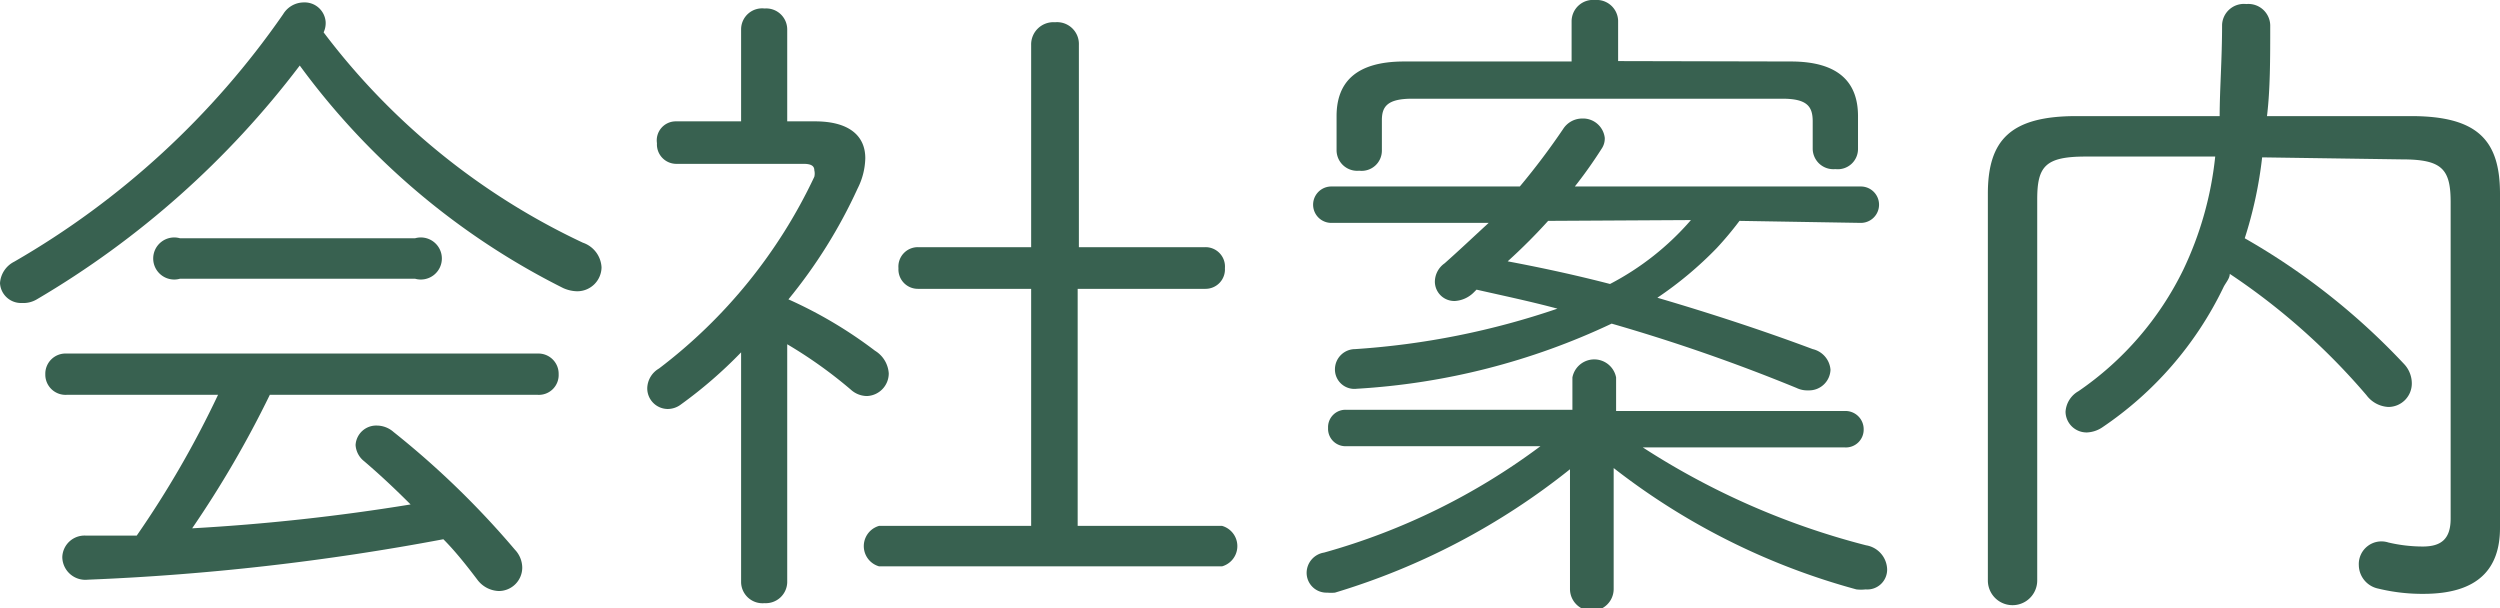
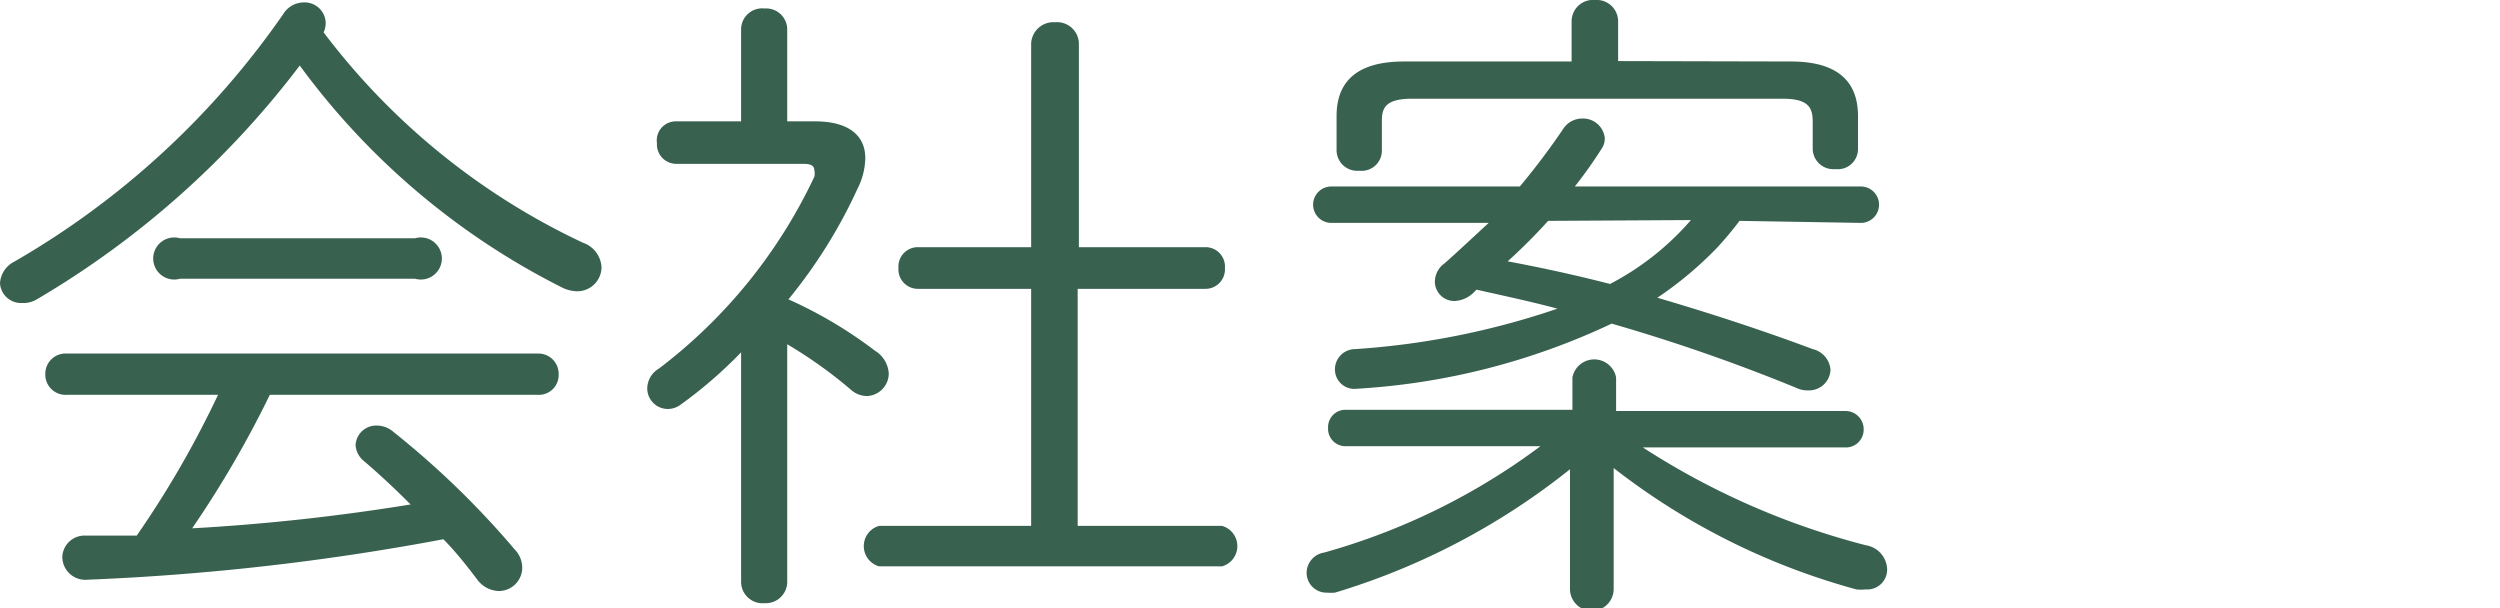
<svg xmlns="http://www.w3.org/2000/svg" viewBox="0 0 61.8 15.03">
  <defs>
    <style>.cls-1{fill:#386150;}</style>
  </defs>
  <g id="Layer_2" data-name="Layer 2">
    <g id="ヘッダー">
      <path class="cls-1" d="M.91,7.4a.65.65,0,0,1-.37.09A.52.52,0,0,1,0,7a.64.64,0,0,1,.35-.53A20.59,20.59,0,0,0,7,.35.6.6,0,0,1,7.51.06a.52.52,0,0,1,.54.48A.54.54,0,0,1,8,.8,17.17,17.17,0,0,0,14.41,6a.68.68,0,0,1,.46.61.6.6,0,0,1-.61.59.88.88,0,0,1-.34-.08,18.12,18.12,0,0,1-6.51-5.5A22.38,22.38,0,0,1,.91,7.4Zm.74,2.36a.5.5,0,0,1-.53-.51.5.5,0,0,1,.53-.51H13.29a.5.5,0,0,1,.52.51.49.49,0,0,1-.52.51H6.67a25.8,25.8,0,0,1-1.92,3.3,51.23,51.23,0,0,0,5.4-.59c-.37-.37-.74-.72-1.15-1.07a.55.55,0,0,1-.21-.4.51.51,0,0,1,.53-.48.63.63,0,0,1,.41.16,21.42,21.42,0,0,1,3,2.91.65.65,0,0,1,.18.45.58.58,0,0,1-.58.57.69.69,0,0,1-.53-.28c-.28-.37-.56-.72-.84-1a60.44,60.44,0,0,1-8.79,1,.57.57,0,0,1-.63-.56.55.55,0,0,1,.58-.53l1.26,0A24.35,24.35,0,0,0,5.39,9.76Zm8.61-3.87a.52.52,0,1,1,0,1H4.45a.52.52,0,1,1,0-1Z" />
      <path class="cls-1" d="M18.32,8.71A11.09,11.09,0,0,1,16.83,10a.54.54,0,0,1-.33.11.51.51,0,0,1-.5-.51.58.58,0,0,1,.29-.49,12.78,12.78,0,0,0,3.84-4.74.34.34,0,0,0,0-.16c0-.11-.08-.16-.27-.16H16.7a.48.48,0,0,1-.46-.51A.47.47,0,0,1,16.7,3h1.62V.72A.52.52,0,0,1,18.9.21a.52.52,0,0,1,.56.51V3h.69c.83,0,1.24.35,1.24.91a1.73,1.73,0,0,1-.19.75,12.54,12.54,0,0,1-1.71,2.74,10.82,10.82,0,0,1,2.14,1.27.71.71,0,0,1,.34.56.56.56,0,0,1-.54.56.6.6,0,0,1-.4-.16,11.17,11.17,0,0,0-1.57-1.12v5.89a.53.53,0,0,1-.56.51.53.53,0,0,1-.58-.51ZM30.21,13a.52.52,0,0,1,0,1H21.73a.52.52,0,0,1,0-1h3.76V7.14h-2.8a.48.48,0,0,1-.48-.51.48.48,0,0,1,.48-.52h2.8v-5a.55.55,0,0,1,.59-.56.54.54,0,0,1,.59.56v5H29.8a.48.48,0,0,1,.48.52.48.48,0,0,1-.48.51H26.64V13Z" />
      <path class="cls-1" d="M40.61,11.06a18.7,18.7,0,0,0,5.52,2.42.62.62,0,0,1,.52.59.49.49,0,0,1-.53.5,1,1,0,0,1-.23,0,17,17,0,0,1-6-3l0,1.66v1.33a.54.54,0,0,1-1.08,0V13.21l0-1.61A17.24,17.24,0,0,1,33,14.65a1.08,1.08,0,0,1-.19,0,.49.49,0,0,1-.51-.5.51.51,0,0,1,.43-.49,16.21,16.21,0,0,0,5.35-2.63H33.28a.43.43,0,0,1-.45-.45.43.43,0,0,1,.45-.45h5.59V9.33a.55.55,0,0,1,1.08,0v.83H45.6a.45.45,0,0,1,.47.45.44.44,0,0,1-.47.45ZM43,5.46a8.28,8.28,0,0,1-.56.67,9.13,9.13,0,0,1-1.47,1.23c1.33.39,2.64.82,3.84,1.27a.57.57,0,0,1,.44.51.53.53,0,0,1-.55.51.61.61,0,0,1-.29-.06A44.46,44.46,0,0,0,39.84,8a17.05,17.05,0,0,1-6.3,1.61A.48.48,0,0,1,33,9.12a.5.5,0,0,1,.5-.49,19.4,19.4,0,0,0,5-1c-.67-.18-1.34-.32-2-.47,0,0,0,0-.08.08a.72.72,0,0,1-.45.2.48.48,0,0,1-.5-.47.56.56,0,0,1,.24-.46c.35-.31.72-.66,1.09-1H32.91a.45.45,0,1,1,0-.9h4.66a17.59,17.59,0,0,0,1.07-1.42.56.56,0,0,1,.47-.26.54.54,0,0,1,.56.48.45.45,0,0,1-.08.27,11.29,11.29,0,0,1-.66.93H46a.45.45,0,0,1,0,.9Zm1.27-3.94c1.21,0,1.66.54,1.66,1.35v.81a.5.5,0,0,1-.56.5.51.51,0,0,1-.56-.5V3c0-.37-.14-.56-.75-.56H34.91c-.61,0-.75.19-.75.53v.75a.5.5,0,0,1-.56.5.51.51,0,0,1-.56-.5V2.87c0-.81.45-1.35,1.67-1.35h4.14v-1A.53.53,0,0,1,39.43,0,.53.53,0,0,1,40,.51v1Zm-6,3.94q-.47.52-1,1c.85.16,1.68.34,2.53.56a6.79,6.79,0,0,0,2-1.58Z" />
-       <path class="cls-1" d="M55.92,3.89a10.28,10.28,0,0,1-.43,2A16.79,16.79,0,0,1,59.43,9a.7.7,0,0,1,.19.48.58.58,0,0,1-.58.58.72.72,0,0,1-.54-.29,16.35,16.35,0,0,0-3.38-3c0,.12-.11.23-.16.34a8.75,8.75,0,0,1-3,3.46.73.73,0,0,1-.37.12.52.52,0,0,1-.53-.51.63.63,0,0,1,.32-.51,7.76,7.76,0,0,0,2.59-3,8.53,8.53,0,0,0,.79-2.8h-3.2c-1,0-1.2.24-1.2,1.06v9.42a.61.61,0,0,1-1.22,0V4.79c0-1.33.56-1.92,2.19-1.92h3.54c0-.64.06-1.4.06-2.26a.54.54,0,0,1,.6-.51.54.54,0,0,1,.59.52c0,.85,0,1.59-.08,2.25H59.6c1.64,0,2.2.59,2.2,1.92v8.26c0,1-.53,1.63-1.89,1.63a4.6,4.6,0,0,1-1.12-.13.6.6,0,0,1-.48-.58.56.56,0,0,1,.73-.56,3.73,3.73,0,0,0,.85.1c.45,0,.69-.18.69-.69V5c0-.82-.21-1.06-1.2-1.06Z" />
    </g>
  </g>
</svg>